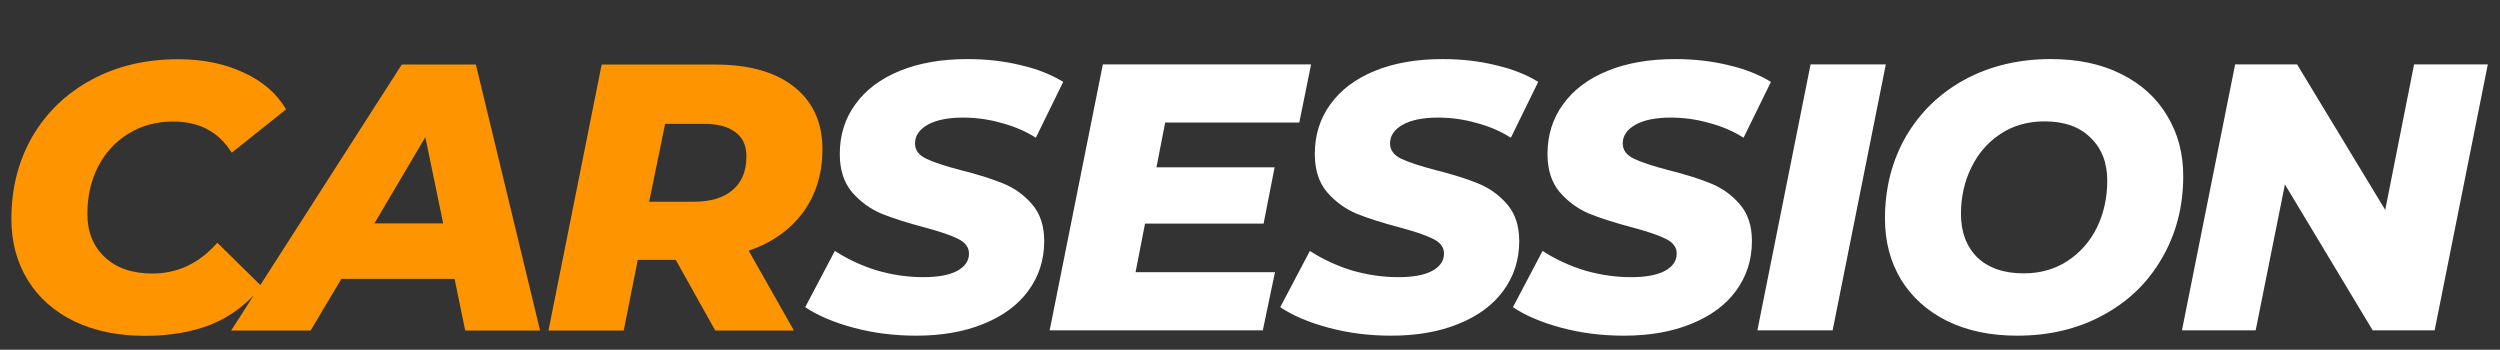
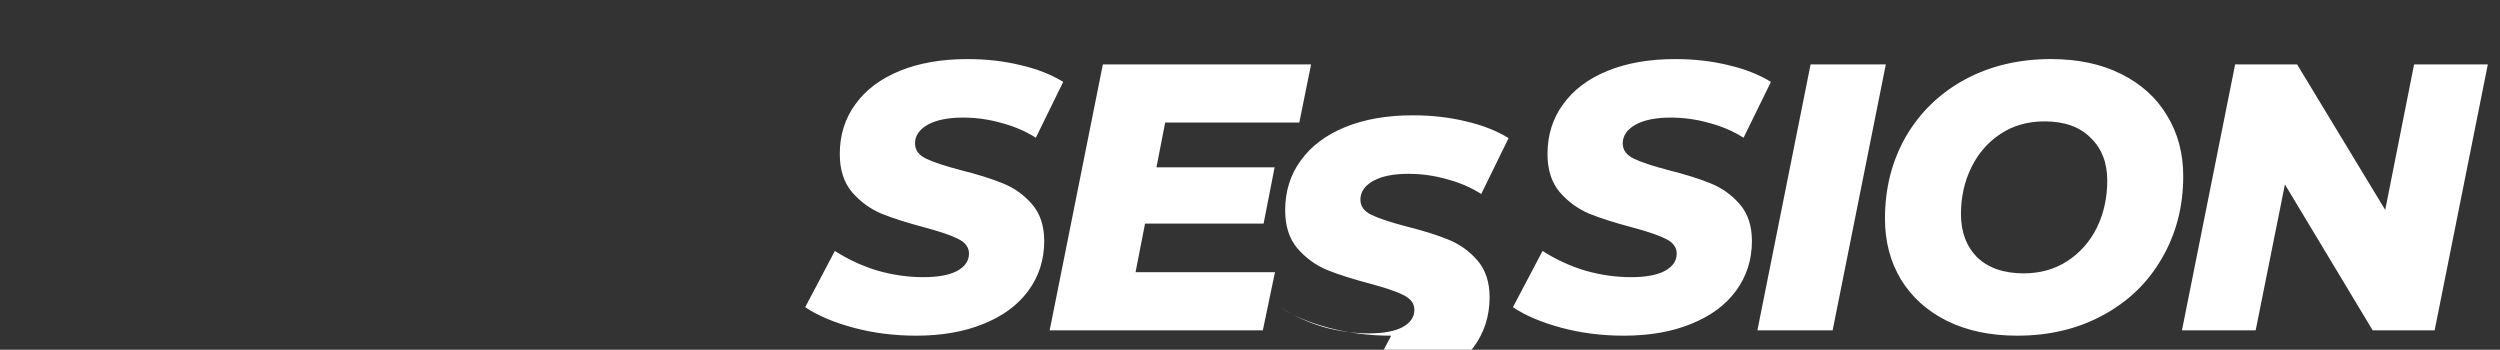
<svg xmlns="http://www.w3.org/2000/svg" width="193" height="27" viewBox="0 0 193 27">
  <rect x="0" y="0" width="193" height="27" fill="#333333" stroke="none" />
-   <path id="Car" d="m63.491 11.525q0 2.816-1.496 4.869-1.496 2.024-4.195 2.963l3.491 6.16h-6.072l-3.051-5.456h-2.933l-1.085 5.456h-5.808l4.107-20.533h8.771q3.931 0 6.101 1.731 2.171 1.731 2.171 4.811zm-5.867 0.557q0-1.261-0.851-1.877-0.851-0.645-2.376-0.645h-3.051l-1.232 6.013h3.461q1.936 0 2.992-0.909 1.056-0.909 1.056-2.581zm-22.53 9.445h-8.741l-2.376 3.989h-6.131l13.171-20.533h5.72l4.957 20.533h-5.779zm-0.88-4.283-1.379-6.659-3.931 6.659zm-23.011 8.683q-3.109 0-5.456-1.115-2.347-1.144-3.608-3.197-1.261-2.053-1.261-4.723 0-3.52 1.613-6.336 1.643-2.816 4.576-4.4 2.933-1.584 6.688-1.584 2.845 0 5.045 1.027 2.2 0.997 3.285 2.845l-4.195 3.344q-1.496-2.405-4.517-2.405-1.965 0-3.461 0.939-1.496 0.909-2.347 2.552-0.821 1.613-0.821 3.637 0 2.083 1.349 3.344 1.349 1.261 3.667 1.261 2.933 0 5.016-2.376l3.432 3.373q-1.672 2.024-3.901 2.933-2.229 0.88-5.104 0.88z" fill="#fe9500" />
-   <path id="Session" d="m192.06 4.97-4.107 20.533h-4.781l-6.776-11.264-2.259 11.264h-5.691l4.107-20.533h4.781l6.805 11.235 2.229-11.235zm-36.333 20.944q-3.109 0-5.427-1.144-2.288-1.144-3.549-3.197-1.232-2.053-1.232-4.693 0-3.52 1.613-6.336 1.643-2.816 4.547-4.4 2.933-1.584 6.659-1.584 3.109 0 5.397 1.144 2.317 1.144 3.549 3.197 1.261 2.053 1.261 4.693 0 3.52-1.643 6.336-1.613 2.816-4.547 4.4-2.904 1.584-6.629 1.584zm0.499-4.811q1.936 0 3.403-0.968 1.467-0.968 2.259-2.581 0.792-1.643 0.792-3.608 0-2.083-1.291-3.315-1.261-1.261-3.549-1.261-1.936 0-3.403 0.968-1.467 0.968-2.259 2.611-0.792 1.613-0.792 3.579 0 2.083 1.261 3.344 1.291 1.232 3.579 1.232zm-16.449-16.133h5.808l-4.107 20.533h-5.808zm-14.414 20.944q-2.552 0-4.84-0.616t-3.725-1.584l2.288-4.341q1.555 0.997 3.315 1.525 1.76 0.499 3.52 0.499 1.672 0 2.581-0.469 0.939-0.499 0.939-1.349 0-0.733-0.851-1.144-0.821-0.411-2.581-0.88-1.995-0.528-3.315-1.056-1.32-0.557-2.288-1.672-0.939-1.115-0.939-2.933 0-2.2 1.203-3.843 1.203-1.672 3.432-2.581t5.221-0.909q2.2 0 4.107 0.469 1.907 0.44 3.285 1.291l-2.112 4.312q-1.203-0.763-2.669-1.144-1.437-0.411-2.963-0.411-1.731 0-2.728 0.557-0.968 0.557-0.968 1.437 0 0.763 0.851 1.173t2.64 0.88q1.995 0.499 3.285 1.027 1.32 0.528 2.259 1.613t0.939 2.845q0 2.171-1.232 3.843-1.203 1.643-3.461 2.552-2.229 0.909-5.192 0.909zm-17.964 0q-2.552 0-4.84-0.616t-3.725-1.584l2.288-4.341q1.555 0.997 3.315 1.525 1.76 0.499 3.52 0.499 1.672 0 2.581-0.469 0.939-0.499 0.939-1.349 0-0.733-0.851-1.144-0.821-0.411-2.581-0.88-1.995-0.528-3.315-1.056-1.32-0.557-2.288-1.672-0.939-1.115-0.939-2.933 0-2.2 1.203-3.843 1.203-1.672 3.432-2.581 2.229-0.909 5.221-0.909 2.2 0 4.107 0.469 1.907 0.44 3.285 1.291l-2.112 4.312q-1.203-0.763-2.669-1.144-1.437-0.411-2.963-0.411-1.731 0-2.728 0.557-0.968 0.557-0.968 1.437 0 0.763 0.851 1.173 0.851 0.411 2.64 0.88 1.995 0.499 3.285 1.027 1.32 0.528 2.259 1.613 0.939 1.085 0.939 2.845 0 2.171-1.232 3.843-1.203 1.643-3.461 2.552-2.229 0.909-5.192 0.909zm-17.447-16.456-0.675 3.461h9.123l-0.851 4.341h-9.152l-0.733 3.755h10.765l-0.939 4.488h-16.456l4.107-20.533h16.075l-0.909 4.488zm-19.225 16.456q-2.552 0-4.84-0.616t-3.725-1.584l2.288-4.341q1.555 0.997 3.315 1.525 1.76 0.499 3.52 0.499 1.672 0 2.581-0.469 0.939-0.499 0.939-1.349 0-0.733-0.851-1.144-0.821-0.411-2.581-0.88-1.995-0.528-3.315-1.056-1.32-0.557-2.288-1.672-0.939-1.115-0.939-2.933 0-2.2 1.203-3.843 1.203-1.672 3.432-2.581 2.229-0.909 5.221-0.909 2.2 0 4.107 0.469 1.907 0.44 3.285 1.291l-2.112 4.312q-1.203-0.763-2.669-1.144-1.437-0.411-2.963-0.411-1.731 0-2.728 0.557-0.968 0.557-0.968 1.437 0 0.763 0.851 1.173 0.851 0.411 2.64 0.88 1.995 0.499 3.285 1.027 1.32 0.528 2.259 1.613 0.939 1.085 0.939 2.845 0 2.171-1.232 3.843-1.203 1.643-3.461 2.552-2.229 0.909-5.192 0.909z" fill="#ffffff" />
+   <path id="Session" d="m192.06 4.97-4.107 20.533h-4.781l-6.776-11.264-2.259 11.264h-5.691l4.107-20.533h4.781l6.805 11.235 2.229-11.235zm-36.333 20.944q-3.109 0-5.427-1.144-2.288-1.144-3.549-3.197-1.232-2.053-1.232-4.693 0-3.52 1.613-6.336 1.643-2.816 4.547-4.4 2.933-1.584 6.659-1.584 3.109 0 5.397 1.144 2.317 1.144 3.549 3.197 1.261 2.053 1.261 4.693 0 3.52-1.643 6.336-1.613 2.816-4.547 4.4-2.904 1.584-6.629 1.584zm0.499-4.811q1.936 0 3.403-0.968 1.467-0.968 2.259-2.581 0.792-1.643 0.792-3.608 0-2.083-1.291-3.315-1.261-1.261-3.549-1.261-1.936 0-3.403 0.968-1.467 0.968-2.259 2.611-0.792 1.613-0.792 3.579 0 2.083 1.261 3.344 1.291 1.232 3.579 1.232zm-16.449-16.133h5.808l-4.107 20.533h-5.808zm-14.414 20.944q-2.552 0-4.84-0.616t-3.725-1.584l2.288-4.341q1.555 0.997 3.315 1.525 1.76 0.499 3.52 0.499 1.672 0 2.581-0.469 0.939-0.499 0.939-1.349 0-0.733-0.851-1.144-0.821-0.411-2.581-0.88-1.995-0.528-3.315-1.056-1.32-0.557-2.288-1.672-0.939-1.115-0.939-2.933 0-2.2 1.203-3.843 1.203-1.672 3.432-2.581t5.221-0.909q2.2 0 4.107 0.469 1.907 0.44 3.285 1.291l-2.112 4.312q-1.203-0.763-2.669-1.144-1.437-0.411-2.963-0.411-1.731 0-2.728 0.557-0.968 0.557-0.968 1.437 0 0.763 0.851 1.173t2.64 0.88q1.995 0.499 3.285 1.027 1.32 0.528 2.259 1.613t0.939 2.845q0 2.171-1.232 3.843-1.203 1.643-3.461 2.552-2.229 0.909-5.192 0.909zm-17.964 0q-2.552 0-4.84-0.616t-3.725-1.584q1.555 0.997 3.315 1.525 1.76 0.499 3.52 0.499 1.672 0 2.581-0.469 0.939-0.499 0.939-1.349 0-0.733-0.851-1.144-0.821-0.411-2.581-0.88-1.995-0.528-3.315-1.056-1.32-0.557-2.288-1.672-0.939-1.115-0.939-2.933 0-2.2 1.203-3.843 1.203-1.672 3.432-2.581 2.229-0.909 5.221-0.909 2.2 0 4.107 0.469 1.907 0.44 3.285 1.291l-2.112 4.312q-1.203-0.763-2.669-1.144-1.437-0.411-2.963-0.411-1.731 0-2.728 0.557-0.968 0.557-0.968 1.437 0 0.763 0.851 1.173 0.851 0.411 2.64 0.88 1.995 0.499 3.285 1.027 1.32 0.528 2.259 1.613 0.939 1.085 0.939 2.845 0 2.171-1.232 3.843-1.203 1.643-3.461 2.552-2.229 0.909-5.192 0.909zm-17.447-16.456-0.675 3.461h9.123l-0.851 4.341h-9.152l-0.733 3.755h10.765l-0.939 4.488h-16.456l4.107-20.533h16.075l-0.909 4.488zm-19.225 16.456q-2.552 0-4.84-0.616t-3.725-1.584l2.288-4.341q1.555 0.997 3.315 1.525 1.76 0.499 3.52 0.499 1.672 0 2.581-0.469 0.939-0.499 0.939-1.349 0-0.733-0.851-1.144-0.821-0.411-2.581-0.88-1.995-0.528-3.315-1.056-1.32-0.557-2.288-1.672-0.939-1.115-0.939-2.933 0-2.2 1.203-3.843 1.203-1.672 3.432-2.581 2.229-0.909 5.221-0.909 2.2 0 4.107 0.469 1.907 0.44 3.285 1.291l-2.112 4.312q-1.203-0.763-2.669-1.144-1.437-0.411-2.963-0.411-1.731 0-2.728 0.557-0.968 0.557-0.968 1.437 0 0.763 0.851 1.173 0.851 0.411 2.64 0.88 1.995 0.499 3.285 1.027 1.32 0.528 2.259 1.613 0.939 1.085 0.939 2.845 0 2.171-1.232 3.843-1.203 1.643-3.461 2.552-2.229 0.909-5.192 0.909z" fill="#ffffff" />
</svg>